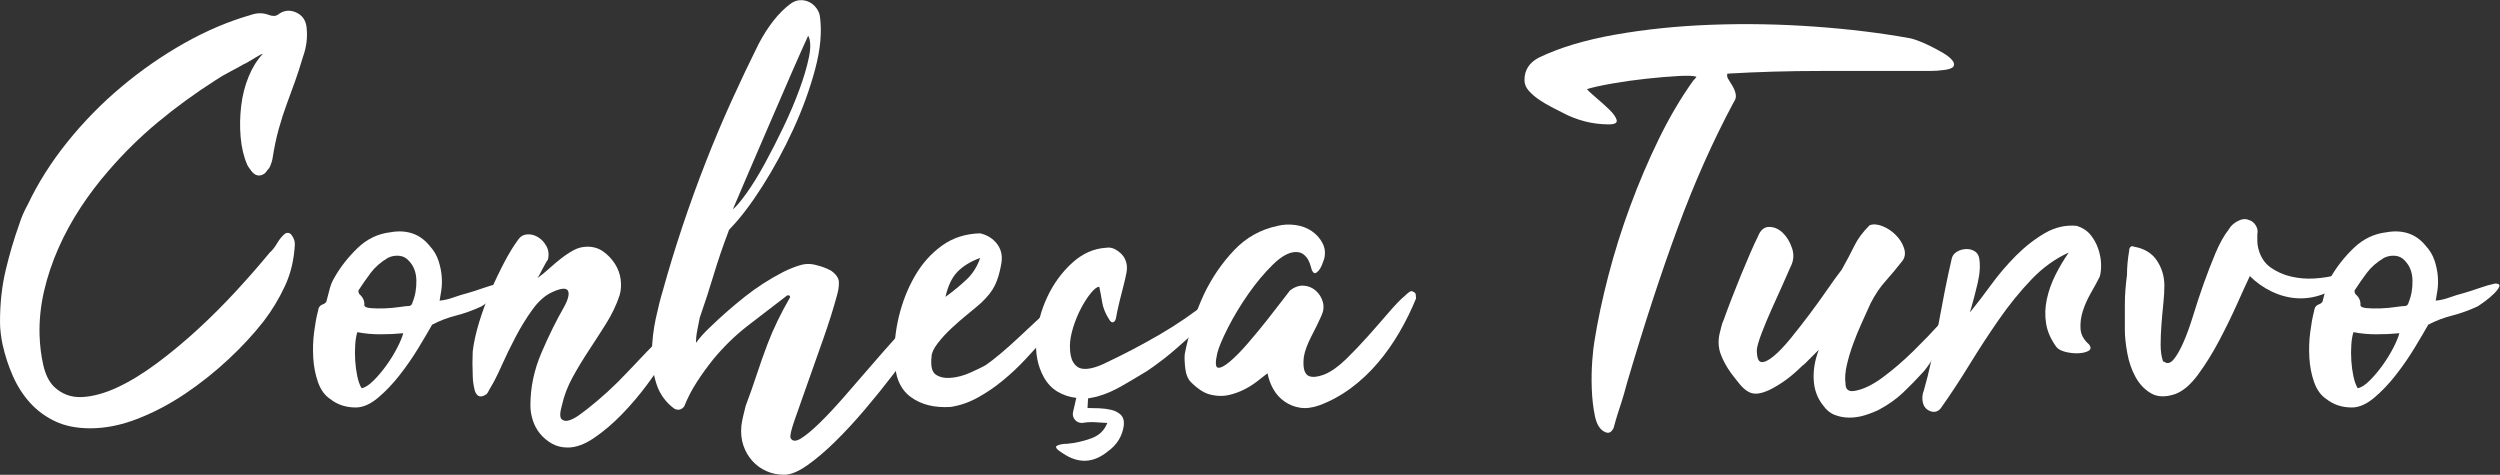
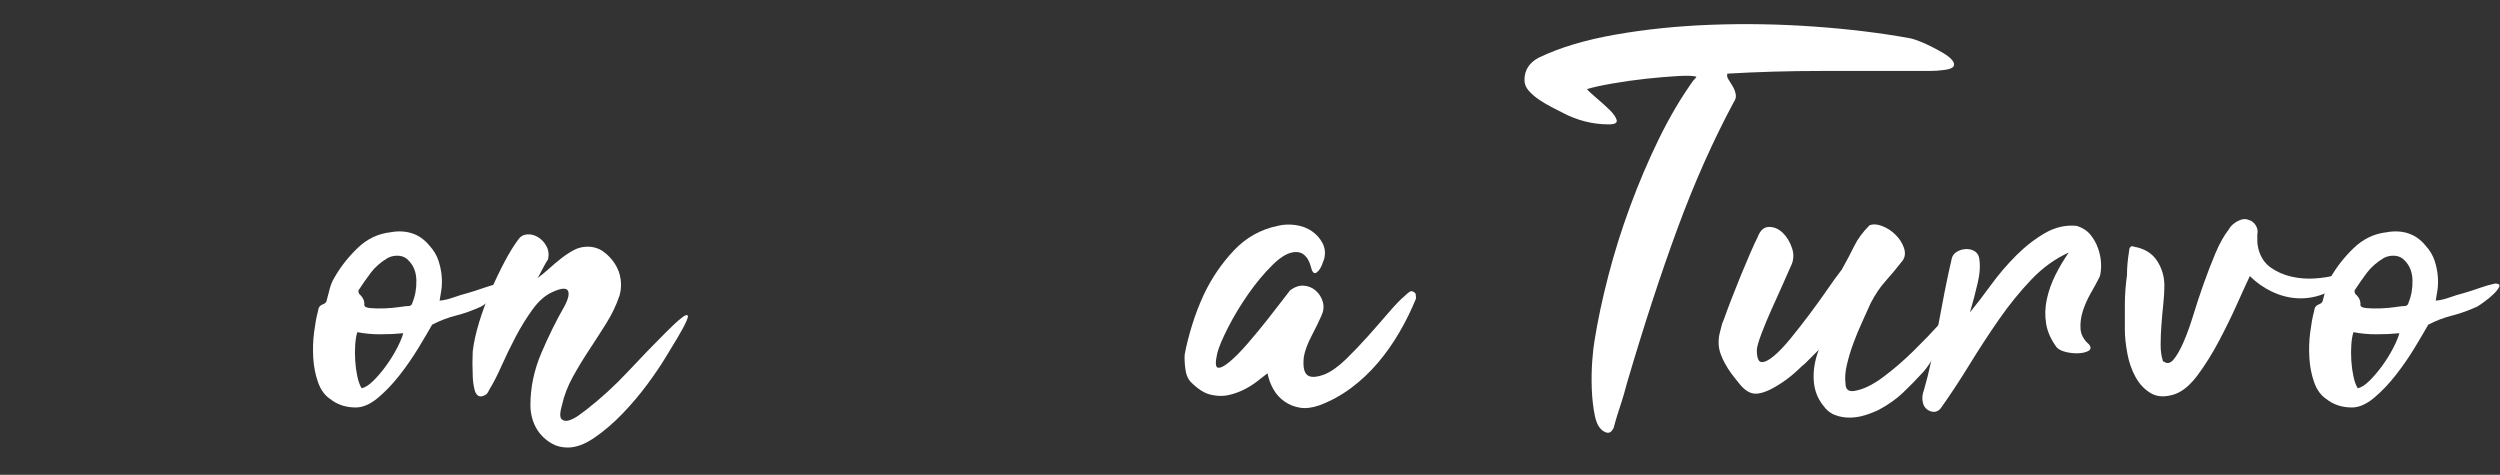
<svg xmlns="http://www.w3.org/2000/svg" xml:space="preserve" width="157.681mm" height="29.945mm" version="1.1" style="shape-rendering:geometricPrecision; text-rendering:geometricPrecision; image-rendering:optimizeQuality; fill-rule:evenodd; clip-rule:evenodd" viewBox="0 0 16114.26 3060.23">
  <rect x="0" y="0" width="16114.26" height="3060.23" fill="#333333" stroke="none" />
  <defs>
    <style type="text/css">
   
    .fil0 {fill:white;fill-rule:nonzero}
   
  </style>
  </defs>
  <g id="Camada_x0020_1">
-     <path class="fil0" d="M1693.94 347.17c-4.59,0 -12.62,3.44 -24.1,10.33 -11.48,6.89 -24.1,14.35 -37.87,22.38 -13.77,8.03 -26.4,15.49 -37.87,22.38 -11.48,6.88 -18.35,10.32 -20.65,10.32 -32.13,18.36 -63.7,35.58 -94.68,51.65 -30.99,16.07 -60.25,33.28 -87.8,51.64 -133.13,84.93 -257.64,175.59 -373.56,272 -115.91,96.4 -222.07,200.83 -318.47,313.31 -64.27,73.45 -123.94,152.06 -179.04,235.84 -55.08,83.78 -102.72,171 -142.88,261.67 -40.17,90.66 -71.16,183.05 -92.96,277.15 -21.81,94.11 -31.57,188.22 -29.27,282.32 2.29,68.86 10.33,133.7 24.1,194.53 13.78,60.83 36.73,107.3 68.86,139.45 50.49,48.2 110.75,70.58 180.76,67.13 70,-3.44 145.75,-24.1 227.23,-61.97 81.48,-37.87 166.99,-90.1 256.5,-156.66 89.52,-66.57 177.31,-139.45 263.39,-218.63 86.08,-79.19 168.7,-161.83 247.89,-247.89 79.19,-86.08 150.91,-168.13 215.18,-246.18 16.07,-13.77 31.56,-33.27 46.48,-58.53 14.92,-25.25 31.57,-45.91 49.92,-61.97 18.36,-11.48 33.86,-8.03 46.49,10.33 12.62,18.35 18.94,36.72 18.94,55.08 -4.6,98.7 -25.82,188.79 -63.7,270.28 -37.87,81.48 -83.21,156.66 -136,225.51 -64.27,82.62 -140.01,164.69 -227.23,246.17 -87.22,81.48 -180.18,155.51 -278.88,222.07 -98.7,66.57 -200.84,120.51 -306.42,161.83 -105.59,41.31 -207.73,61.97 -306.43,61.97 -87.21,0 -162.39,-14.92 -225.51,-44.76 -63.12,-29.84 -117.05,-69.43 -161.82,-118.78 -44.76,-49.35 -81.48,-106.16 -110.18,-170.43 -28.69,-64.26 -51.07,-131.97 -67.13,-203.13 -4.59,-20.65 -8.62,-44.18 -12.05,-70.58 -3.44,-26.4 -5.17,-52.22 -5.17,-77.46 0,-119.36 12.05,-230.11 36.16,-332.25 24.1,-102.14 53.37,-201.42 87.8,-297.82 13.77,-43.62 32.13,-86.08 55.08,-127.4 66.56,-140.01 152.07,-274.86 256.5,-404.55 104.44,-129.68 220.35,-247.88 347.74,-354.62 127.4,-106.73 262.24,-200.27 404.55,-280.61 142.31,-80.34 285.77,-141.16 430.37,-182.48 39.02,-13.77 76.89,-13.77 113.61,0 11.48,4.6 22.95,6.89 34.43,6.89 11.48,0 24.11,-5.73 37.87,-17.21 34.43,-20.66 70.59,-21.81 108.46,-3.44 37.87,18.36 59.1,50.49 63.69,96.4 6.89,64.27 -1.14,127.39 -24.1,189.37 -16.07,55.08 -32.7,106.73 -49.92,154.93 -17.21,48.21 -35,96.98 -53.37,146.32 -18.36,49.35 -35.57,102.72 -51.64,160.1 -16.08,57.38 -29.84,122.81 -41.32,196.26 -2.3,11.48 -6.32,24.67 -12.05,39.59 -5.74,14.92 -12.06,24.68 -18.94,29.27 -11.48,20.65 -26.97,32.7 -46.49,36.15 -19.51,3.44 -37.29,-4.02 -53.37,-22.38 -4.59,-6.88 -9.75,-13.77 -15.49,-20.65 -5.73,-6.89 -10.89,-14.92 -15.49,-24.1 -22.95,-52.79 -37.29,-112.48 -43.03,-179.04 -5.73,-66.57 -4.59,-133.7 3.44,-201.42 8.03,-67.71 24.1,-130.83 48.21,-189.36 24.1,-58.54 54.51,-107.32 91.23,-146.33z" />
    <path id="1" class="fil0" d="M2833.57 1937.83c27.54,-2.3 57.38,-9.19 89.52,-20.66 32.13,-11.48 61.97,-20.65 89.51,-27.54 32.13,-9.19 65.99,-20.08 101.57,-32.71 35.57,-12.62 69.43,-22.38 101.56,-29.26 22.95,0 32.14,6.31 27.54,18.94 -4.59,12.62 -15.49,27.54 -32.7,44.75 -17.22,17.22 -36.73,33.86 -58.53,49.92 -21.81,16.08 -38.46,27.55 -49.93,34.43 -55.08,25.25 -109.59,44.76 -163.53,58.54 -53.94,13.77 -105.02,33.27 -153.21,58.53 -20.66,36.73 -49.35,85.5 -86.08,146.32 -36.73,60.83 -77.46,119.94 -122.23,177.32 -44.76,57.38 -91.81,106.73 -141.16,148.04 -49.35,41.32 -96.97,61.98 -142.88,61.98 -64.27,0 -119.35,-18.36 -165.26,-55.09 -34.44,-22.95 -60.25,-58.53 -77.47,-106.73 -17.21,-48.2 -27.54,-100.42 -30.99,-156.66 -3.44,-56.23 -1.72,-111.32 5.16,-165.26 6.89,-53.94 14.92,-98.13 24.11,-132.56 2.29,-16.07 5.73,-26.97 10.32,-32.7 4.6,-5.74 9.19,-9.76 13.78,-12.05 4.59,-2.3 9.76,-4.59 15.49,-6.89 5.74,-2.3 10.9,-6.89 15.49,-13.78 6.89,-25.24 13.78,-51.64 20.66,-79.18 6.88,-27.55 17.21,-52.79 30.99,-75.75 39.02,-68.86 88.94,-132.56 149.77,-191.08 60.83,-58.54 131.4,-92.38 211.74,-101.57 50.5,-9.18 96.98,-6.89 139.45,6.89 42.46,13.78 79.76,40.16 111.89,79.19 27.54,29.84 47.05,62.54 58.53,98.12 11.48,35.58 18.36,70.01 20.66,103.29 2.29,33.28 1.14,63.7 -3.44,91.24 -4.59,27.54 -8.03,48.21 -10.33,61.98zm-196.25 34.43c4.59,0 9.18,-2.3 13.77,-6.89 4.6,-4.59 6.89,-9.19 6.89,-13.78 18.36,-43.61 26.97,-91.81 25.82,-144.61 -1.14,-52.79 -17.79,-95.26 -49.92,-127.39 -16.07,-18.36 -36.73,-28.7 -61.97,-30.99 -25.25,-2.3 -49.35,2.29 -72.3,13.77 -45.91,27.55 -82.64,59.68 -110.18,96.41 -27.54,36.72 -53.94,74.59 -79.19,113.61 0,11.48 2.3,19.51 6.89,24.11 22.95,20.65 33.28,43.61 30.99,68.86 0,11.48 13.2,18.36 39.6,20.65 26.39,2.3 56.23,2.87 89.51,1.73 33.28,-1.15 65.42,-4.02 96.4,-8.62 30.99,-4.59 52.22,-6.88 63.7,-6.88zm-306.42 530.21c22.95,-4.59 48.77,-21.23 77.46,-49.92 28.69,-28.69 56.24,-61.4 82.64,-98.12 26.39,-36.73 49.34,-74.03 68.86,-111.9 19.51,-37.87 32.7,-69.43 39.59,-94.68 -45.91,4.6 -95.26,6.89 -148.05,6.89 -52.79,0 -102.14,-4.59 -148.05,-13.77 -6.88,20.65 -11.48,47.62 -13.77,80.91 -2.3,33.28 -2.3,67.71 0,103.29 2.29,35.57 6.89,69.43 13.77,101.56 6.89,32.14 16.08,57.38 27.55,75.75z" />
    <path id="2" class="fil0" d="M3157.21 2505.91c-9.18,18.36 -16.07,29.84 -20.65,34.43 -36.73,25.25 -61.97,18.36 -75.75,-20.65 -4.59,-18.36 -8.03,-35.58 -10.33,-51.65 -2.29,-16.07 -3.44,-33.27 -3.44,-51.64 -2.29,-50.49 -2.29,-101 0,-151.49 6.89,-57.38 20.66,-119.93 41.32,-187.64 20.66,-67.71 45.33,-134.85 74.03,-201.42 28.69,-66.56 58.53,-129.11 89.51,-187.64 30.99,-58.53 60.25,-106.16 87.8,-142.88 13.78,-20.66 32.71,-32.14 56.81,-34.43 24.1,-2.3 47.62,3.44 70.58,17.21 22.95,13.78 41.32,33.28 55.09,58.54 13.77,25.24 17.21,53.94 10.33,86.07 -2.3,2.3 -6.89,9.19 -13.78,20.66 -6.89,11.48 -13.78,24.1 -20.65,37.86 -6.89,13.78 -13.78,26.97 -20.66,39.6 -6.89,12.62 -11.48,20.08 -13.78,22.38 25.25,-18.36 50.5,-39.03 75.75,-61.98 25.25,-22.95 51.08,-44.75 77.47,-65.42 26.4,-20.65 53.37,-38.45 80.91,-53.37 27.54,-14.92 57.38,-22.38 89.51,-22.38 39.02,0 73.45,10.9 103.29,32.71 29.84,21.81 54.51,48.21 74.03,79.19 19.51,30.99 31.56,64.27 36.15,99.84 4.59,35.57 2.3,69.43 -6.89,101.56 -20.65,61.98 -49.35,122.23 -86.07,180.76 -36.73,58.53 -74.03,116.48 -111.9,173.86 -37.86,57.38 -72.88,115.34 -105.01,173.87 -32.13,58.53 -55.08,118.78 -68.86,180.75 -13.78,48.21 -14.35,78.05 -1.73,89.52 12.63,11.48 29.27,13.77 49.93,6.88 20.65,-6.88 41.89,-18.35 63.69,-34.43 21.81,-16.07 37.3,-27.54 46.48,-34.43 94.11,-73.45 182.48,-154.36 265.11,-242.72 82.62,-88.37 164.12,-172.72 244.45,-253.06 68.86,-68.86 111.89,-106.16 129.11,-111.9 17.21,-5.73 19.51,5.74 6.88,34.43 -12.62,28.7 -33.27,67.14 -61.97,115.34 -28.69,48.21 -54.51,90.67 -77.46,127.4 -27.54,45.91 -65.42,101.56 -113.62,166.99 -48.21,65.42 -101.56,128.53 -160.1,189.36 -58.53,60.83 -118.78,112.47 -180.75,154.94 -61.97,42.46 -119.35,63.69 -172.15,63.69 -39.02,0 -73.45,-8.6 -103.29,-25.81 -29.84,-17.22 -55.09,-38.46 -75.75,-63.7 -20.65,-25.25 -36.15,-53.94 -46.48,-86.08 -10.33,-32.13 -15.49,-64.26 -15.49,-96.4 0,-114.77 23.53,-227.23 70.58,-337.41 47.06,-110.18 96.98,-211.17 149.77,-302.98 25.25,-48.21 32.14,-81.49 20.66,-99.85 -11.48,-18.35 -44.76,-14.92 -99.84,10.33 -45.91,20.65 -88.37,57.95 -127.4,111.89 -39.02,53.94 -75.16,112.48 -108.45,175.59 -33.28,63.13 -63.7,125.67 -91.24,187.64 -27.54,61.98 -52.79,111.33 -75.75,148.05z" />
-     <path id="3" class="fil0" d="M5074.94 1903.39c-87.22,66.57 -171.58,131.41 -253.06,194.53 -81.49,63.13 -155.51,134.86 -222.07,215.19 -39.03,48.2 -75.17,98.12 -108.46,149.77 -33.27,51.64 -60.24,103.86 -80.91,156.66 -18.36,22.95 -40.16,27.54 -65.42,13.78 -55.08,-41.32 -92.96,-94.11 -113.62,-158.38 -20.65,-64.27 -30.41,-132.56 -29.26,-204.86 1.14,-72.29 9.18,-143.45 24.1,-213.46 14.92,-70.01 30.41,-131.41 46.48,-184.21 36.73,-133.12 78.62,-270.27 125.67,-411.43 47.05,-141.16 97.56,-280.61 151.49,-418.33 53.94,-137.72 110.17,-270.85 168.7,-399.38 58.53,-128.54 115.34,-247.89 170.42,-358.07 29.84,-57.38 61.98,-107.88 96.41,-151.49 34.43,-43.61 70,-79.18 106.73,-106.73 20.65,-16.07 41.88,-24.67 63.69,-25.81 21.81,-1.15 41.89,2.86 60.25,12.05 18.36,9.18 33.86,22.38 46.48,39.59 12.62,17.22 20.08,35 22.38,53.37 13.78,98.7 3.44,212.32 -30.99,340.85 -34.43,128.54 -81.48,257.65 -141.16,387.34 -59.68,129.69 -125.67,251.33 -197.97,364.95 -72.3,113.62 -140.59,203.72 -204.85,270.28 -9.19,9.18 -13.78,16.07 -13.78,20.65 -36.73,96.41 -68.86,190.51 -96.4,282.32 -27.55,91.81 -57.38,183.62 -89.52,275.44 -4.59,25.25 -9.75,51.65 -15.49,79.19 -5.73,27.54 -8.6,55.08 -8.6,82.64 25.25,-34.43 55.08,-67.71 89.51,-99.84 71.16,-68.86 145.76,-134.28 223.8,-196.26 78.04,-61.97 161.82,-115.91 251.34,-161.82 36.72,-18.36 72.88,-32.71 108.45,-43.03 35.57,-10.33 71.73,-9.76 108.45,1.72 29.84,6.89 59.68,18.36 89.52,34.43 32.13,22.95 48.78,47.05 49.92,72.3 1.14,25.25 -2.87,53.94 -12.05,86.07 -22.95,84.93 -52.22,177.89 -87.8,278.88 -35.57,101 -69.43,196.83 -101.57,287.5 -32.13,90.66 -59.67,168.7 -82.62,234.12 -22.95,65.42 -32.14,105.01 -27.55,118.78 11.48,22.95 33.86,24.1 67.14,3.44 33.28,-20.65 73.45,-53.94 120.51,-99.84 47.05,-45.91 98.69,-101 154.93,-165.26 56.24,-64.27 112.48,-129.11 168.7,-194.53 56.24,-65.42 110.75,-127.4 163.54,-185.92 52.79,-58.53 97.56,-105.01 134.27,-139.44 29.84,-29.84 55.09,-42.47 75.75,-37.87 20.65,4.59 24.1,28.69 10.33,72.3 -18.36,32.13 -48.21,78.61 -89.52,139.44 -41.32,60.83 -90.09,127.97 -146.32,201.42 -56.24,73.45 -116.49,148.04 -180.75,223.79 -64.27,75.75 -127.97,144.61 -191.08,206.58 -63.13,61.98 -123.38,113.05 -180.76,153.21 -57.38,40.17 -106.73,60.25 -148.04,60.25 -41.32,0 -79.76,-8.03 -115.35,-24.1 -35.57,-16.07 -65.99,-38.45 -91.23,-67.14 -25.25,-28.69 -44.19,-61.97 -56.81,-99.84 -12.63,-37.87 -16.65,-79.76 -12.05,-125.67 2.29,-18.35 5.73,-37.29 10.32,-56.81 4.59,-19.51 10.33,-43.03 17.22,-70.58 25.24,-66.56 48.78,-133.13 70.58,-199.69 21.81,-66.57 45.33,-133.13 70.59,-199.7 36.72,-96.4 84.92,-196.25 144.61,-299.53l0 -6.89c0,-4.59 -5.74,-6.89 -17.22,-6.89zm-351.18 -554.32c20.66,-16.07 49.92,-50.49 87.8,-103.29 37.87,-52.78 76.89,-115.91 117.06,-189.36 40.16,-73.45 80.34,-152.07 120.5,-235.85 40.17,-83.78 74.6,-164.69 103.29,-242.72 28.7,-78.05 49.35,-148.05 61.98,-210.02 12.62,-61.98 10.89,-107.89 -5.17,-137.72 -25.24,55.08 -60.25,133.7 -105.01,235.84 -44.76,102.14 -91.24,209.45 -139.45,321.93 -48.2,112.47 -94.68,220.34 -139.44,323.63 -44.76,103.29 -78.62,182.48 -101.57,237.56z" />
-     <path id="4" class="fil0" d="M5766.98 2309.66c-4.6,-87.22 4.59,-177.89 27.54,-271.99 22.95,-94.11 57.38,-180.76 103.29,-259.94 45.91,-79.19 103.86,-144.03 173.86,-194.53 70.01,-50.5 152.07,-76.89 246.18,-79.19 48.2,11.48 85.5,35.57 111.89,72.3 26.4,36.73 33.86,81.48 22.38,134.27 -9.18,50.49 -22.38,93.54 -39.59,129.11 -17.22,35.57 -46.49,72.88 -87.8,111.89 -20.66,18.36 -49.35,42.46 -86.08,72.3 -36.72,29.84 -72.3,60.83 -106.73,92.96 -34.43,32.14 -64.27,64.84 -89.51,98.13 -25.25,33.28 -37.87,61.4 -37.87,84.35 -6.89,59.68 2.29,98.13 27.54,115.34 25.25,17.22 57.95,24.11 98.13,20.66 40.16,-3.44 80.91,-14.35 122.23,-32.71 41.32,-18.36 74.59,-34.43 99.84,-48.2 29.84,-20.66 63.12,-46.49 99.84,-77.47 36.73,-30.99 73.45,-63.69 110.18,-98.12 36.72,-34.43 72.3,-67.71 106.73,-99.85 34.43,-32.13 63.12,-58.53 86.07,-79.18 18.36,-18.36 35,-35.58 49.92,-51.65 14.92,-16.07 32.71,-29.84 53.37,-41.32 18.36,-4.59 32.71,-5.73 43.04,-3.44 10.32,2.3 8.6,19.52 -5.17,51.65 -18.36,39.02 -40.74,75.75 -67.13,110.18 -26.4,34.43 -54.52,68.86 -84.35,103.29 -41.32,45.91 -85.51,94.1 -132.56,144.61 -47.05,50.49 -96.4,96.97 -148.05,139.44 -51.64,42.46 -105.59,79.19 -161.82,110.18 -56.24,30.99 -114.19,51.07 -173.87,60.25 -105.58,6.89 -192.23,-14.92 -259.94,-65.42 -67.7,-50.5 -101.56,-133.13 -101.56,-247.89zm550.87 -647.28c-61.97,22.95 -110.75,52.79 -146.32,89.52 -35.58,36.72 -61.41,90.67 -77.47,161.82 50.49,-36.72 95.83,-74.02 136,-111.89 40.16,-37.87 69.43,-84.35 87.8,-139.45z" />
-     <path id="5" class="fil0" d="M6879.06 2860.54c50.49,-4.59 101.57,-16.07 153.21,-34.43 51.65,-18.36 86.65,-51.65 105.02,-99.84 -29.84,-2.3 -57.97,-4.02 -84.35,-5.17 -26.4,-1.14 -52.22,0.58 -77.47,5.17 -20.65,0 -36.72,-7.46 -48.2,-22.38 -11.48,-14.92 -14.92,-31.56 -10.33,-49.92l20.65 -89.52c-43.61,-4.59 -83.78,-17.78 -120.5,-39.59 -36.73,-21.81 -66.57,-53.37 -89.52,-94.68 -39.02,-71.15 -55.08,-153.21 -48.2,-246.17 6.89,-92.96 30.41,-182.48 70.58,-268.55 40.17,-86.08 93.54,-159.53 160.1,-220.35 66.57,-60.83 140.02,-93.53 220.35,-98.13 25.24,-4.59 51.07,2.87 77.46,22.38 26.4,19.51 43.03,41.89 49.92,67.14 6.89,20.65 8.03,43.61 3.44,68.86 -4.59,25.24 -10.9,53.37 -18.94,84.35 -8.03,30.99 -16.64,64.84 -25.82,101.56 -9.18,36.73 -17.21,74.6 -24.1,113.62 -4.59,13.78 -10.9,21.24 -18.94,22.38 -8.03,1.14 -15.49,-4.02 -22.38,-15.49 -25.24,-39.02 -40.74,-76.32 -46.48,-111.89 -5.73,-35.58 -12.05,-69.44 -18.94,-101.57 -13.78,0 -31.56,13.2 -53.37,39.59 -21.81,26.4 -43.03,59.11 -63.7,98.13 -20.65,39.02 -37.86,80.91 -51.64,125.67 -13.78,44.76 -20.65,84.35 -20.65,118.78 0,45.91 6.88,80.34 20.65,103.29 13.78,22.95 30.99,36.73 51.64,41.32 20.66,4.59 44.76,3.44 72.3,-3.44 27.55,-6.89 55.09,-17.21 82.64,-30.99 121.65,-57.38 238.71,-118.78 351.18,-184.2 112.47,-65.42 220.35,-139.45 323.64,-222.07 25.24,-11.48 40.74,-10.9 46.48,1.72 5.73,12.62 4.02,28.11 -5.17,46.48 -13.77,27.54 -30.99,52.79 -51.64,75.75 -20.66,22.95 -43.62,44.76 -68.86,65.42 -52.79,48.21 -96.98,87.8 -132.56,118.78 -35.57,30.99 -65.42,55.67 -89.51,74.03 -24.11,18.35 -44.19,33.27 -60.25,44.75 -16.07,11.48 -30.99,21.81 -44.76,30.99 -52.79,32.14 -105.01,63.13 -156.66,92.97 -51.64,29.84 -100.42,51.64 -146.32,65.42 -13.78,4.59 -26.97,8.03 -39.59,10.33 -12.63,2.29 -24.68,4.59 -36.16,6.88 0,9.19 -0.57,18.94 -1.72,29.27 -1.15,10.33 -1.73,21.24 -1.73,32.71 22.95,0 48.21,0.57 75.75,1.72 27.54,1.14 53.37,4.59 77.46,10.33 24.11,5.73 44.19,16.07 60.25,30.99 16.07,14.92 22.95,37.3 20.66,67.13 -9.19,71.16 -44.76,128.54 -106.73,172.15 -91.81,73.46 -187.07,76.9 -285.77,10.33 -41.32,-25.24 -53.94,-41.89 -37.87,-49.92 16.07,-8.03 37.87,-12.05 65.42,-12.05z" />
    <path id="6" class="fil0" d="M8170.17 2406.06c-20.65,16.07 -43.61,33.86 -68.86,53.37 -25.24,19.51 -52.79,36.73 -82.62,51.65 -29.84,14.91 -61.4,26.39 -94.68,34.43 -33.28,8.03 -68.29,8.6 -105.02,1.72 -27.54,-4.59 -52.78,-14.35 -75.75,-29.27 -22.95,-14.92 -44.75,-32.7 -65.42,-53.37 -20.65,-20.65 -33.27,-50.49 -37.87,-89.51 -4.59,-39.02 -5.73,-70 -3.43,-92.96 11.48,-59.68 27.54,-122.81 48.2,-189.37 20.66,-66.56 45.91,-131.97 75.75,-196.25 50.49,-105.59 114.77,-199.7 192.8,-282.32 78.05,-82.64 172.16,-135.43 282.32,-158.38 36.73,-9.18 75.17,-10.89 115.35,-5.16 40.16,5.74 75.16,18.94 105.01,39.59 29.84,20.66 52.79,46.49 68.86,77.47 16.07,30.99 19.51,64.84 10.33,101.56 -4.59,13.78 -9.76,27.54 -15.49,41.32 -5.74,13.78 -12.63,25.25 -20.66,34.43 -8.03,9.18 -15.49,14.35 -22.38,15.49 -6.88,1.14 -13.77,-5.16 -20.65,-18.94 -2.3,-6.89 -5.16,-16.64 -8.6,-29.27 -3.44,-12.62 -8.62,-25.24 -15.49,-37.86 -6.89,-12.63 -16.65,-24.11 -29.27,-34.43 -12.62,-10.33 -29.27,-15.49 -49.92,-15.49 -43.61,0 -92.96,26.97 -148.05,80.91 -55.08,53.94 -107.88,117.05 -158.37,189.36 -50.49,72.3 -94.11,144.61 -130.83,216.91 -36.73,72.3 -59.68,126.81 -68.86,163.54 -13.78,59.67 -12.63,91.24 3.43,94.68 16.08,3.43 41.32,-9.19 75.75,-37.87 34.43,-28.7 73.45,-68.29 117.06,-118.78 43.61,-50.5 84.92,-100.43 123.94,-149.78 39.03,-49.35 72.88,-92.96 101.57,-130.83 28.69,-37.87 44.18,-57.95 46.48,-60.25 29.84,-22.95 59.68,-33.27 89.51,-30.99 29.84,2.3 55.67,13.2 77.47,32.71 21.8,19.51 36.72,43.61 44.75,72.3 8.04,28.69 5.17,57.95 -8.6,87.8 -16.07,36.72 -37.3,80.34 -63.69,130.83 -26.4,50.49 -43.04,95.26 -49.93,134.27 -6.88,59.68 0,98.7 20.66,117.06 20.65,18.36 58.53,17.21 113.62,-3.44 43.61,-18.36 89.51,-51.08 137.72,-98.13 48.2,-47.05 95.83,-96.97 142.88,-149.77 47.05,-52.79 91.24,-103.29 132.56,-151.49 41.32,-48.2 75.75,-83.78 103.29,-106.73 6.89,-6.88 15.49,-14.34 25.82,-22.37 10.32,-8.04 18.93,-9.76 25.81,-5.17 11.48,4.59 17.79,10.9 18.94,18.94 1.15,8.03 1.73,16.64 1.73,25.82 -29.84,73.45 -65.42,145.75 -106.73,216.91 -41.32,71.15 -87.8,137.15 -139.45,197.96 -51.64,60.83 -109.02,114.78 -172.15,161.83 -63.12,47.05 -131.4,84.35 -204.85,111.89 -45.91,16.07 -87.22,21.24 -123.95,15.49 -36.72,-5.73 -70,-18.94 -99.84,-39.59 -29.84,-20.66 -53.94,-47.06 -72.3,-79.19 -18.36,-32.13 -30.99,-66.56 -37.87,-103.29z" />
    <path id="7" class="fil0" d="M11134.57 474.56c-4.59,11.48 -2.29,24.1 6.89,37.86 9.18,13.78 18.36,28.7 27.54,44.76 9.19,16.07 15.49,32.71 18.94,49.92 3.44,17.22 -0.57,33.86 -12.05,49.92 -133.13,247.89 -253.63,518.17 -361.52,810.83 -107.88,292.65 -216.9,626.04 -327.08,1000.17 -6.89,25.25 -13.2,48.21 -18.94,68.86 -5.74,20.66 -12.05,41.32 -18.94,61.97 -6.89,20.66 -14.35,43.62 -22.38,68.87 -8.03,25.24 -16.64,55.08 -25.82,89.51 -13.77,29.84 -32.13,39.02 -55.08,27.54 -32.14,-13.77 -53.94,-47.62 -65.42,-101.56 -11.48,-53.95 -18.36,-113.05 -20.66,-177.32 -2.29,-64.27 -1.14,-125.67 3.44,-184.2 4.59,-58.53 9.19,-99.27 13.78,-122.23 20.65,-130.83 50.49,-271.42 89.51,-421.76 39.02,-150.35 86.08,-300.12 141.16,-449.31 55.09,-149.19 116.49,-293.23 184.2,-432.09 67.71,-138.86 141.73,-264.53 222.07,-377.01 11.48,-11.48 18.36,-19.51 20.66,-24.1 -16.07,-6.89 -55.09,-8.6 -117.06,-5.16 -61.97,3.44 -130.26,9.18 -204.85,17.21 -74.6,8.03 -148.05,18.36 -220.35,30.99 -72.3,12.63 -126.81,24.68 -163.54,36.16 9.19,11.48 28.7,29.84 58.53,55.08 29.84,25.25 57.97,50.49 84.36,75.75 26.39,25.25 42.46,47.62 48.2,67.14 5.74,19.51 -10.9,29.26 -49.92,29.26 -52.79,0 -103.86,-6.31 -153.21,-18.94 -49.35,-12.62 -95.83,-30.41 -139.44,-53.37 -22.95,-11.48 -48.78,-24.67 -77.47,-39.59 -28.69,-14.92 -55.66,-30.99 -80.91,-48.21 -25.25,-17.21 -47.05,-36.15 -65.42,-56.81 -18.36,-20.65 -27.54,-43.61 -27.54,-68.86 0,-64.26 30.99,-112.47 92.96,-144.6 133.13,-64.27 297.25,-113.62 492.35,-148.05 195.1,-34.43 402.25,-55.67 621.46,-63.7 219.2,-8.03 440.7,-4.02 664.48,12.05 223.8,16.07 429.8,41.32 618.02,75.75 11.48,2.3 29.27,8.03 53.37,17.22 24.1,9.18 49.92,20.65 77.46,34.43 27.55,13.77 53.95,28.11 79.19,43.03 25.25,14.92 44.19,29.84 56.81,44.76 12.62,14.91 16.07,28.11 10.33,39.59 -5.74,11.48 -24.68,19.51 -56.81,24.1 -32.14,4.59 -64.27,6.89 -96.4,6.89 -32.14,0 -64.27,0 -96.41,0 -201.98,0 -404.54,0 -607.68,0 -203.13,0 -403.4,5.74 -600.8,17.22z" />
    <path id="8" class="fil0" d="M12642.59 1941.26l3.44 0 0 27.55c-22.95,82.62 -58.54,157.23 -106.73,223.79 -18.36,22.95 -40.75,55.67 -67.14,98.13 -26.4,42.46 -49.92,76.32 -70.58,101.56 -48.21,52.79 -93.54,99.27 -136,139.45 -42.46,40.16 -93.53,76.32 -153.21,108.45 -27.54,13.78 -57.95,25.82 -91.24,36.16 -33.28,10.32 -66.56,15.49 -99.84,15.49 -33.28,0 -64.84,-5.74 -94.68,-17.22 -29.84,-11.48 -55.08,-32.13 -75.75,-61.97 -36.72,-45.91 -56.81,-100.42 -60.24,-163.54 -3.44,-63.12 7.45,-127.96 32.7,-194.53 -4.59,4.6 -11.48,11.48 -20.65,20.66 -9.19,9.18 -19.51,19.51 -30.99,30.99 -11.48,11.48 -22.38,22.38 -32.71,32.7 -10.33,10.33 -17.79,16.65 -22.38,18.94 -34.43,34.43 -68.86,64.27 -103.29,89.52 -34.43,25.24 -70,47.05 -106.73,65.42 -29.84,13.78 -55.66,21.81 -77.46,24.1 -21.81,2.3 -41.89,-1.72 -60.25,-12.05 -18.36,-10.33 -36.15,-25.82 -53.37,-46.48 -17.21,-20.65 -36.15,-44.76 -56.81,-72.3 -29.84,-41.32 -52.21,-82.05 -67.13,-122.23 -14.92,-40.16 -17.79,-83.21 -8.62,-129.11 4.6,-16.07 8.62,-32.13 12.06,-48.2 3.44,-16.08 8.6,-30.99 15.49,-44.76 13.77,-39.02 30.41,-83.78 49.92,-134.27 19.51,-50.49 39.59,-101 60.25,-151.49 20.65,-50.49 40.74,-98.13 60.24,-142.88 19.51,-44.76 36.16,-80.91 49.92,-108.46 16.08,-41.31 40.17,-61.97 72.3,-61.97 32.14,0 61.4,12.62 87.8,37.87 26.4,25.25 46.48,58.53 60.25,99.84 13.78,41.32 10.33,81.49 -10.33,120.51 -11.48,27.54 -28.69,66.56 -51.64,117.05 -22.95,50.5 -46.48,102.72 -70.59,156.66 -24.1,53.94 -45.33,105.02 -63.69,153.21 -18.36,48.21 -28.7,83.78 -30.99,106.73 0,50.5 9.75,76.9 29.26,79.19 19.51,2.3 45.91,-10.33 79.19,-37.87 33.28,-27.54 70,-65.99 110.18,-115.34 40.16,-49.35 80.91,-101.57 122.23,-156.66 41.32,-55.08 79.76,-108.45 115.34,-160.1 35.57,-51.64 65.99,-93.53 91.24,-125.67 32.13,-57.38 59.1,-108.45 80.91,-153.21 21.81,-44.76 54.51,-88.94 98.13,-132.56 22.95,-9.18 50.49,-7.45 82.62,5.17 32.14,12.62 60.83,31.56 86.08,56.81 25.24,25.24 43.03,53.37 53.37,84.35 10.32,30.99 7.46,57.95 -8.6,80.91 -41.32,52.79 -78.62,97.55 -111.9,134.27 -33.27,36.73 -64.84,83.78 -94.68,141.16 -16.07,36.73 -34.43,77.46 -55.08,122.23 -20.65,44.76 -39.59,90.67 -56.81,137.72 -17.21,47.05 -30.99,92.96 -41.32,137.72 -10.32,44.76 -13.19,84.35 -8.6,118.78 0,39.02 19.51,55.09 58.53,48.21 55.09,-9.19 115.92,-38.45 182.48,-87.8 66.57,-49.35 131.99,-105.59 196.26,-168.7 64.26,-63.13 123.94,-125.1 179.03,-185.92 55.09,-60.83 98.7,-106.16 130.84,-136z" />
    <path id="9" class="fil0" d="M13334.63 1627.95c-87.22,39.03 -167.56,96.98 -241.01,173.87 -73.45,76.89 -142.88,162.39 -208.29,256.5 -65.43,94.11 -129.11,191.66 -191.08,292.66 -61.98,100.99 -123.95,195.1 -185.92,282.32 -18.36,20.65 -40.17,26.39 -65.42,17.21 -25.25,-9.18 -41.32,-26.97 -48.21,-53.37 -6.89,-26.4 -4.59,-54.51 6.89,-84.35 16.07,-55.08 31.56,-117.06 46.48,-185.92 14.92,-68.86 29.27,-141.16 43.03,-216.9 13.78,-75.75 28.12,-151.49 43.04,-227.24 14.92,-75.75 30.41,-148.05 46.48,-216.91 4.59,-18.35 15.49,-32.7 32.7,-43.03 17.22,-10.33 36.16,-16.07 56.81,-17.21 20.66,-1.15 39.02,2.86 55.09,12.05 16.07,9.18 26.4,22.95 30.99,41.32 9.18,45.91 6.31,100.99 -8.6,165.26 -14.92,64.27 -31.57,127.39 -49.93,189.36 41.32,-50.49 86.65,-109.59 136,-177.31 49.35,-67.71 103.29,-130.83 161.82,-189.37 58.54,-58.53 120.51,-106.73 185.92,-144.6 65.42,-37.87 133.7,-53.37 204.86,-46.49 36.72,11.48 65.99,30.41 87.8,56.81 21.8,26.4 38.45,56.24 49.92,89.52 11.48,33.27 17.78,65.99 18.94,98.12 1.14,32.14 -1.73,59.68 -8.62,82.64 -16.07,32.13 -35,67.14 -56.8,105.01 -21.81,37.87 -39.03,76.32 -51.65,115.35 -12.62,39.02 -17.79,77.46 -15.49,115.34 2.3,37.87 20.65,71.73 55.08,101.56 13.78,18.36 12.63,32.14 -3.44,41.32 -16.07,9.19 -37.86,14.35 -65.42,15.49 -27.54,1.15 -55.08,-1.72 -82.62,-8.6 -27.54,-6.89 -47.06,-17.22 -58.54,-30.99 -36.72,-50.49 -59.1,-101.57 -67.13,-153.21 -8.03,-51.65 -6.32,-103.86 5.16,-156.66 11.48,-52.79 29.84,-104.44 55.09,-154.94 25.24,-50.49 53.94,-98.7 86.07,-144.61z" />
    <path id="10" class="fil0" d="M13947.47 2330.32c20.66,16.07 41.32,12.05 61.97,-12.05 20.66,-24.1 41.89,-60.83 63.7,-110.18 21.81,-49.35 43.03,-107.88 63.7,-175.59 20.65,-67.7 43.03,-135.42 67.13,-203.13 24.11,-67.71 49.35,-133.13 75.75,-196.25 26.4,-63.13 55.67,-115.34 87.8,-156.66 11.48,-20.66 30.41,-37.87 56.81,-51.65 26.4,-13.77 49.92,-16.07 70.59,-6.89 18.35,4.6 33.27,16.08 44.75,34.43 11.48,18.36 14.92,37.87 10.33,58.54 0,13.77 0,28.11 0,43.03 0,14.92 2.3,31.56 6.89,49.92 13.77,52.79 40.16,92.96 79.18,120.51 39.03,27.54 83.21,47.05 132.56,58.53 49.35,11.48 99.84,15.49 151.49,12.05 51.64,-3.44 98.12,-10.9 139.44,-22.38 6.89,0 15.49,-1.14 25.82,-3.44 10.33,-2.29 19.51,-2.86 27.54,-1.72 8.03,1.14 13.2,4.02 15.49,8.6 2.3,4.59 -2.29,12.62 -13.77,24.1 -43.62,45.91 -92.38,78.62 -146.33,98.13 -53.94,19.51 -108.45,27.54 -163.53,24.1 -55.09,-3.43 -109.03,-17.78 -161.83,-43.03 -52.79,-25.24 -99.84,-58.53 -141.16,-99.84 -20.65,43.61 -48.2,103.86 -82.62,180.75 -34.43,76.89 -72.88,155.51 -115.34,235.85 -42.47,80.34 -87.8,153.21 -136,218.63 -48.21,65.42 -97.56,107.3 -148.05,125.67 -61.97,20.66 -113.62,18.94 -154.93,-5.16 -41.32,-24.1 -74.6,-59.11 -99.84,-105.02 -25.25,-45.91 -43.04,-97.55 -53.37,-154.93 -10.33,-57.38 -15.5,-106.73 -15.5,-148.05l0 -158.37c0,-34.43 1.15,-67.14 3.44,-98.13 2.3,-30.99 5.74,-63.7 10.33,-98.13 0,-25.24 1.14,-50.49 3.44,-75.75 2.3,-25.24 5.74,-51.64 10.33,-79.18 0,-11.48 2.86,-20.09 8.6,-25.82 5.73,-5.74 13.19,-6.32 22.38,-1.73 66.56,11.49 115.91,41.32 148.05,89.52 32.13,48.21 48.2,102.14 48.2,161.82 0,34.43 -2.29,73.45 -6.89,117.06 -4.59,43.61 -8.6,88.37 -12.05,134.27 -3.44,45.91 -5.16,88.94 -5.16,129.11 0,40.16 4.59,74.02 13.77,101.56 0,4.6 1.15,6.89 3.44,6.89l3.44 0z" />
    <path id="11" class="fil0" d="M15699.95 1937.83c27.54,-2.3 57.38,-9.19 89.52,-20.66 32.13,-11.48 61.97,-20.65 89.51,-27.54 32.13,-9.19 65.99,-20.08 101.57,-32.71 35.57,-12.62 69.43,-22.38 101.56,-29.26 22.95,0 32.14,6.31 27.54,18.94 -4.59,12.62 -15.49,27.54 -32.7,44.75 -17.22,17.22 -36.73,33.86 -58.53,49.92 -21.81,16.08 -38.46,27.55 -49.93,34.43 -55.08,25.25 -109.59,44.76 -163.53,58.54 -53.94,13.77 -105.02,33.27 -153.21,58.53 -20.66,36.73 -49.35,85.5 -86.08,146.32 -36.73,60.83 -77.46,119.94 -122.23,177.32 -44.76,57.38 -91.81,106.73 -141.16,148.04 -49.35,41.32 -96.97,61.98 -142.88,61.98 -64.27,0 -119.35,-18.36 -165.26,-55.09 -34.44,-22.95 -60.25,-58.53 -77.47,-106.73 -17.21,-48.2 -27.54,-100.42 -30.99,-156.66 -3.44,-56.23 -1.72,-111.32 5.16,-165.26 6.89,-53.94 14.92,-98.13 24.11,-132.56 2.29,-16.07 5.73,-26.97 10.32,-32.7 4.6,-5.74 9.19,-9.76 13.78,-12.05 4.59,-2.3 9.76,-4.59 15.49,-6.89 5.74,-2.3 10.9,-6.89 15.49,-13.78 6.89,-25.24 13.78,-51.64 20.66,-79.18 6.88,-27.55 17.21,-52.79 30.99,-75.75 39.02,-68.86 88.94,-132.56 149.77,-191.08 60.83,-58.54 131.4,-92.38 211.74,-101.57 50.5,-9.18 96.98,-6.89 139.45,6.89 42.46,13.78 79.76,40.16 111.89,79.19 27.54,29.84 47.05,62.54 58.53,98.12 11.48,35.58 18.36,70.01 20.66,103.29 2.29,33.28 1.14,63.7 -3.44,91.24 -4.59,27.54 -8.03,48.21 -10.33,61.98zm-196.25 34.43c4.59,0 9.18,-2.3 13.77,-6.89 4.6,-4.59 6.89,-9.19 6.89,-13.78 18.36,-43.61 26.97,-91.81 25.82,-144.61 -1.14,-52.79 -17.79,-95.26 -49.92,-127.39 -16.07,-18.36 -36.73,-28.7 -61.97,-30.99 -25.25,-2.3 -49.35,2.29 -72.3,13.77 -45.91,27.55 -82.64,59.68 -110.18,96.41 -27.54,36.72 -53.94,74.59 -79.19,113.61 0,11.48 2.3,19.51 6.89,24.11 22.95,20.65 33.28,43.61 30.99,68.86 0,11.48 13.2,18.36 39.6,20.65 26.39,2.3 56.23,2.87 89.51,1.73 33.28,-1.15 65.42,-4.02 96.4,-8.62 30.99,-4.59 52.22,-6.88 63.7,-6.88zm-306.42 530.21c22.95,-4.59 48.77,-21.23 77.46,-49.92 28.69,-28.69 56.24,-61.4 82.64,-98.12 26.39,-36.73 49.34,-74.03 68.86,-111.9 19.51,-37.87 32.7,-69.43 39.59,-94.68 -45.91,4.6 -95.26,6.89 -148.05,6.89 -52.79,0 -102.14,-4.59 -148.05,-13.77 -6.88,20.65 -11.48,47.62 -13.77,80.91 -2.3,33.28 -2.3,67.71 0,103.29 2.29,35.57 6.89,69.43 13.77,101.56 6.89,32.14 16.08,57.38 27.55,75.75z" />
  </g>
</svg>